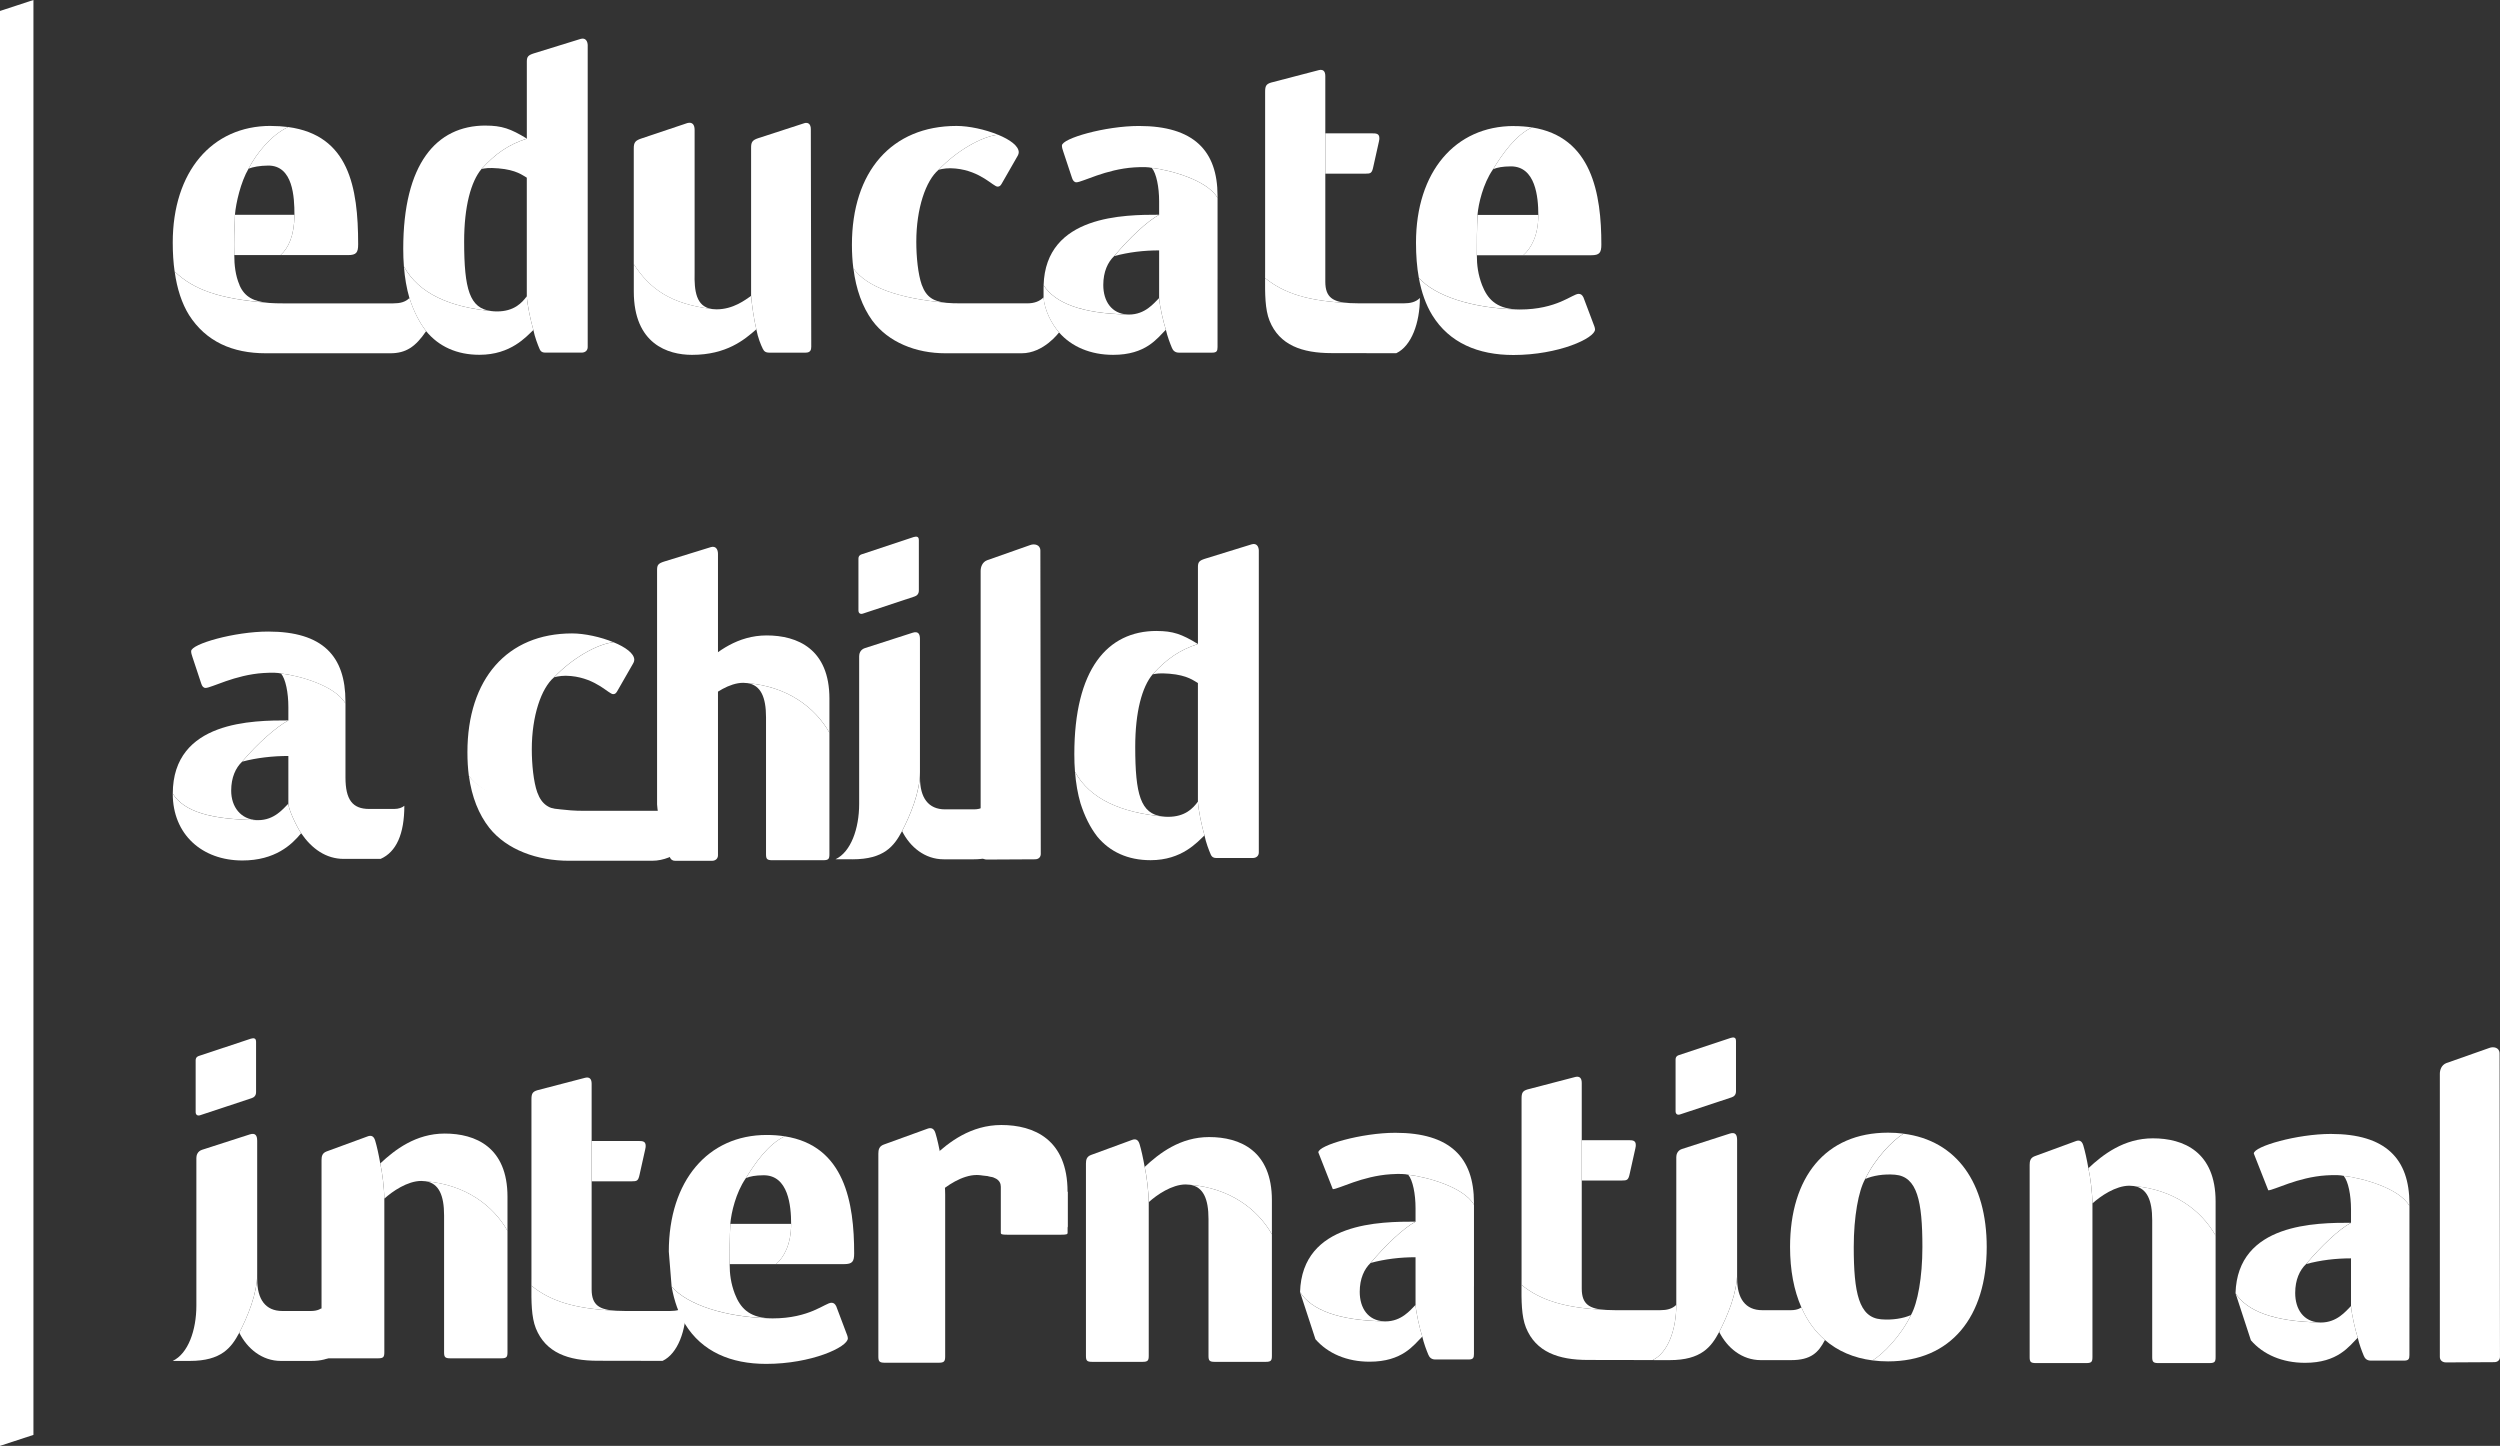
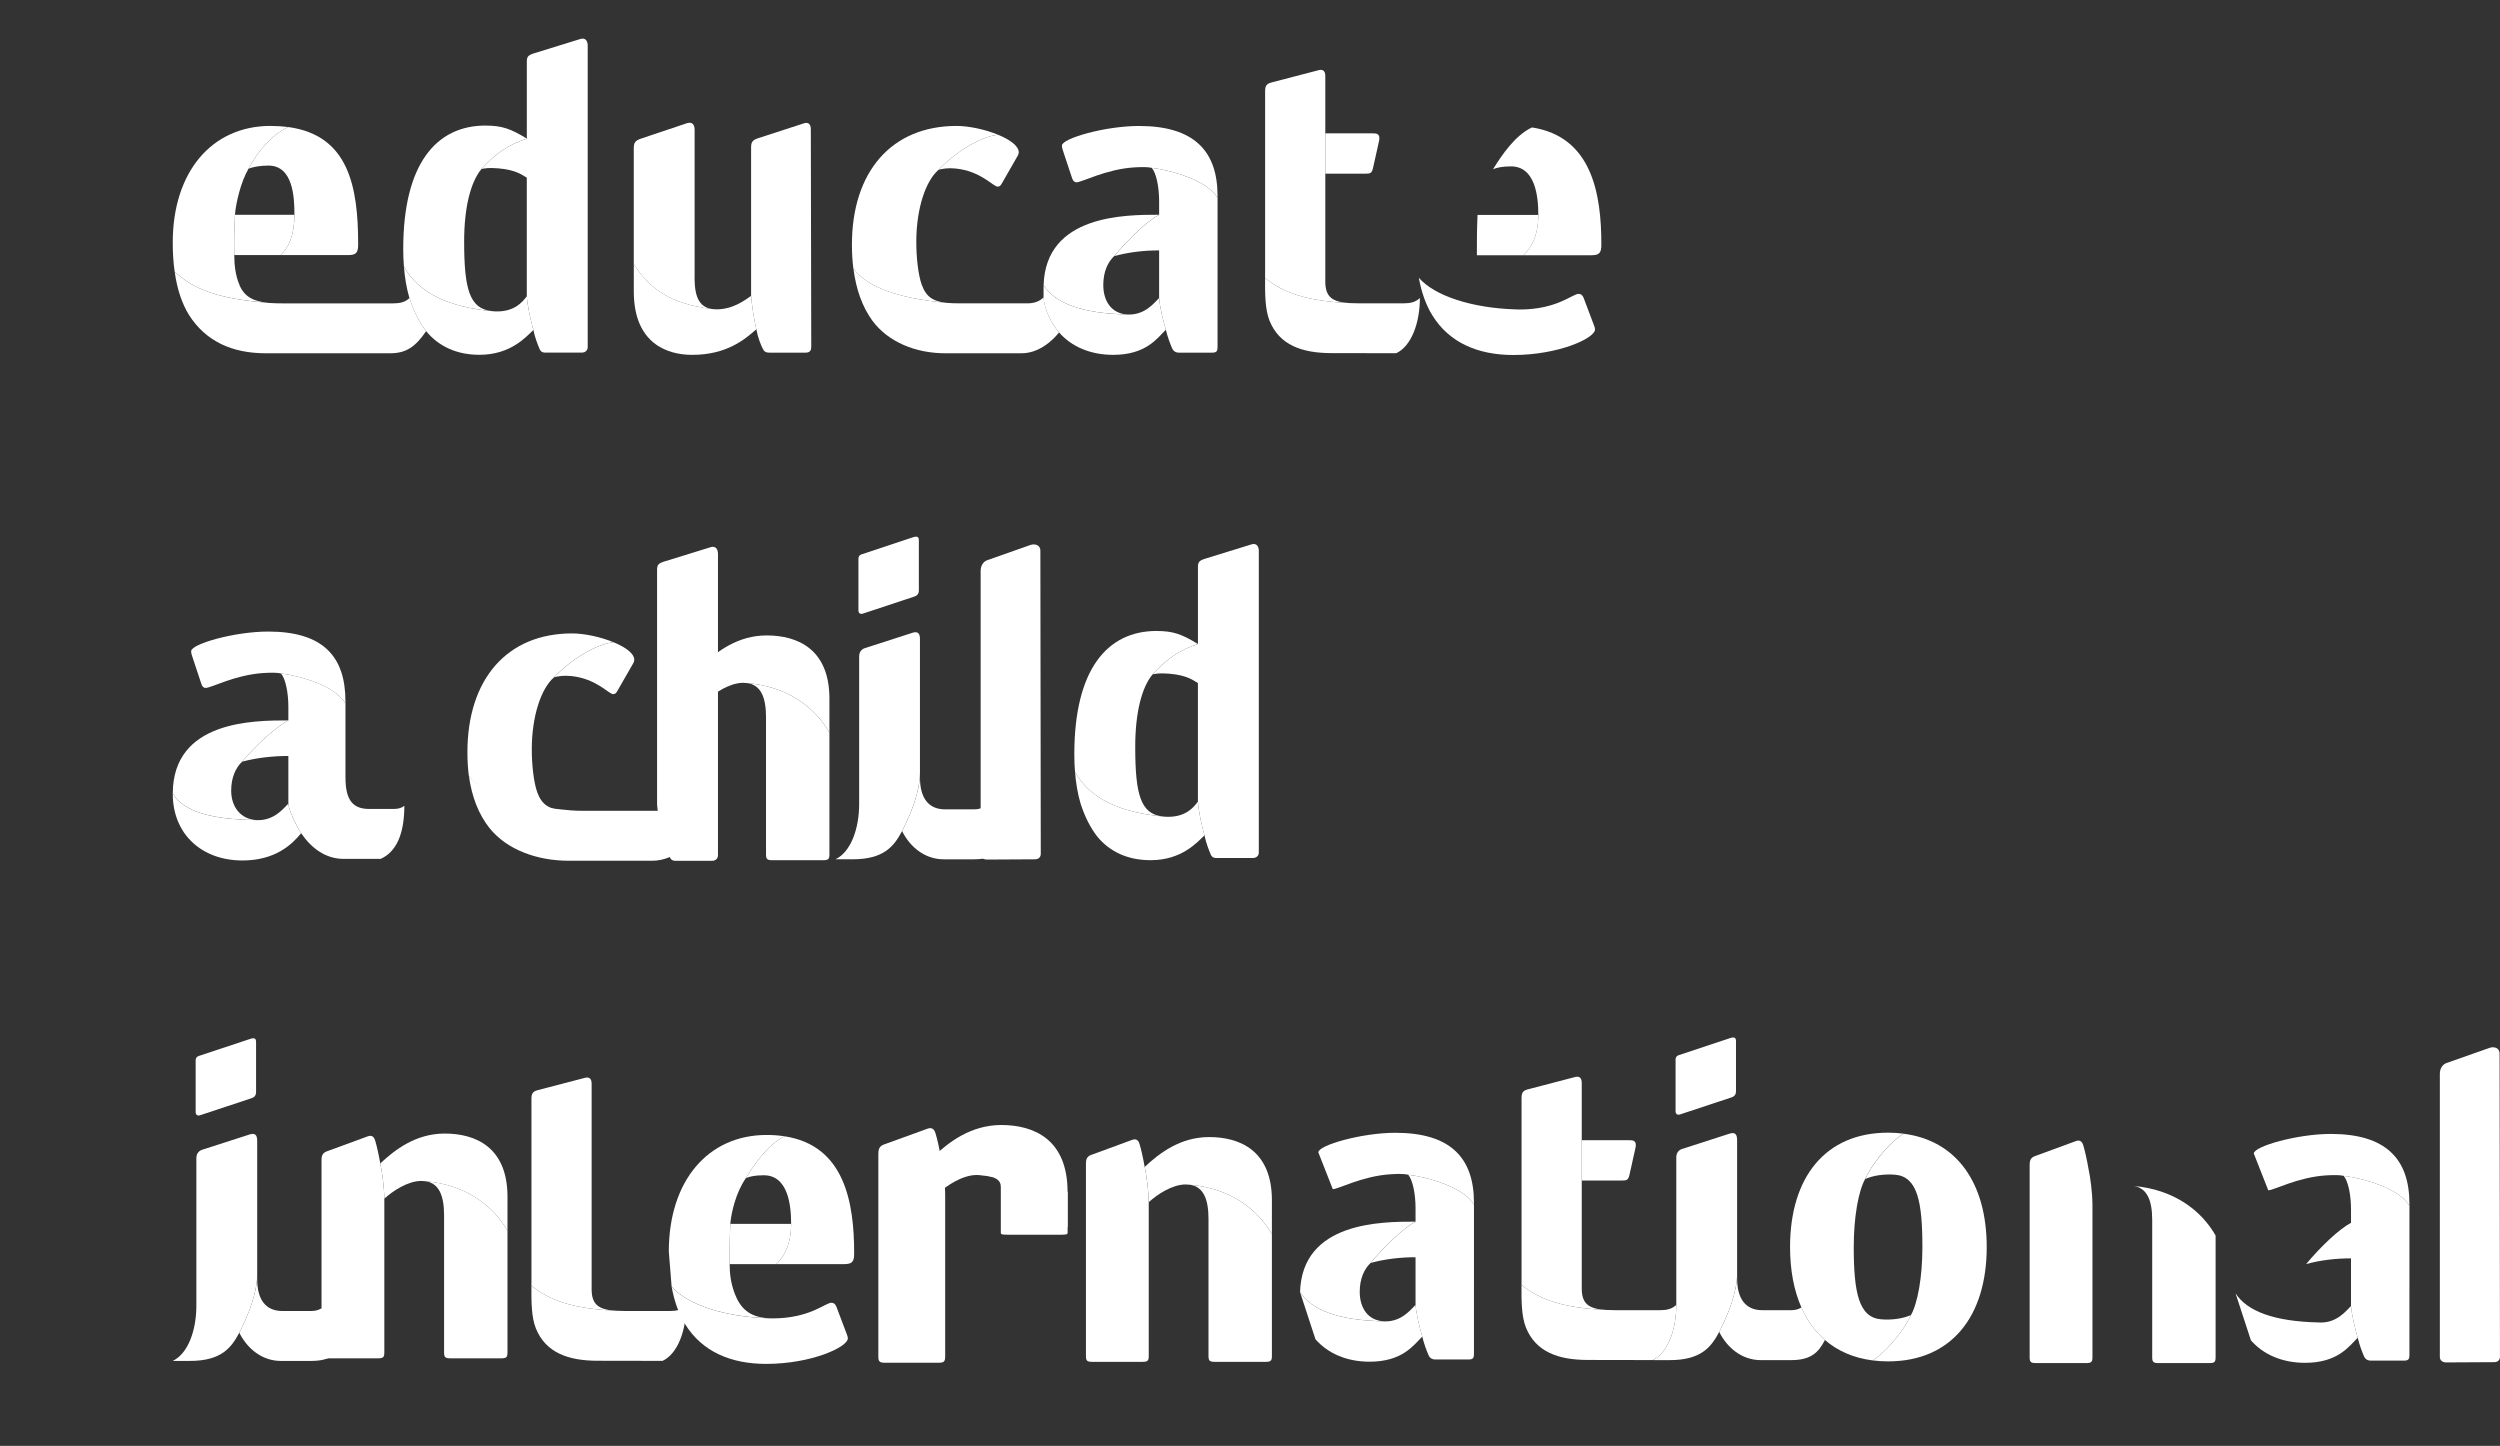
<svg xmlns="http://www.w3.org/2000/svg" id="Layer_1" data-name="Layer 1" viewBox="0 0 871.06 503.77">
  <rect x="0" y="0" width="871.06" height="503.77" fill="#333333" stroke="none" />
  <defs>
    <style>
      .cls-1 {
        fill: #fff;
      }
    </style>
  </defs>
  <g>
    <path class="cls-1" d="M403.86,74.84c-4.1,2.16-10.5,8.21-15.64,14.37-2.24,2.11-3.81,5.49-3.81,10.09,0,5.71,2.94,9.99,8.38,10.26-15.85-.32-25.18-3.95-29.17-10.17,.69-24.57,28.34-24.57,40.24-24.57Z" />
-     <path class="cls-1" d="M527.46,43.93c2.27,0,4.37,.16,6.31,.47-5.87,2.78-10.45,9.51-13.68,14.76-3.32,4.86-4.98,11.78-5.29,15.73-.22,4.81-.26,9.54-.23,14.04,0,3.43,.41,6.71,1.82,10.41,1.87,4.78,4.85,8.04,11.66,8.44-15.03-.46-28.13-4.62-33.7-11.02-.66-3.65-.98-7.73-.98-12.21,0-24.68,13.65-40.64,34.09-40.64Z" />
    <path class="cls-1" d="M333.3,43.88c4.28,0,9.95,1.22,14.42,3.06-5.83,.66-14.52,5.7-20.68,12.2-4.49,3.81-7.78,13.5-7.78,25.07,0,5.26,.59,11.34,1.92,15.09h.01c1.56,4.26,4.1,5.72,8.37,6.19-16.36-1.51-27.5-5.39-32.23-11.96-.34-2.59-.5-5.33-.5-8.26,0-25.53,13.88-41.39,36.45-41.39Z" />
    <path class="cls-1" d="M242.02,45.26v49.83c-.15,6.28,.52,11.68,5.94,12.57-14.33-1.78-21.56-6.97-27.14-15.62V51.68c0-2.12,.56-2.75,2.87-3.5,0,0,15.35-5.17,15.79-5.3,1.71-.46,2.54,.53,2.54,2.37Z" />
    <path class="cls-1" d="M169.17,43.76c5.68,0,8.76,1.08,14.39,4.53-6.34,2.09-10.83,5.12-15.78,10.57-3.67,4.36-6.06,13.03-6.06,25.28,0,16.65,1.92,23.31,9.42,24.23-14.18-1.36-25.21-5.97-30.41-15.54-.16-1.97-.23-4.01-.23-6.13,0-29.49,11.42-42.95,28.68-42.95Z" />
    <path class="cls-1" d="M94.28,43.88c2.19,0,4.23,.14,6.13,.38-5.89,2.76-10.96,9.03-13.81,14.51-2.7,4.57-4.43,12.05-4.74,16.07-.22,4.81-.32,8.93-.23,14.04,0,3.43,.4,7.17,1.82,10.41h-.03c1.84,4.35,5.25,5.77,9.93,6.2-16.98-1.36-25.82-4.53-32.5-10.87-.45-3.09-.66-6.46-.66-10.12,0-24.67,13.65-40.63,34.09-40.63Z" />
    <path class="cls-1" d="M461.77,98.18c0,5.55,2.79,7.08,8.47,7.42-14.27-.64-22.79-3.32-29.45-8.72,0-.8,.01-1.61,.01-2.4V31.98c0-1.96,.33-2.69,2.08-3.21,0,0,15.76-4.14,16.65-4.34,1.42-.33,2.24,.28,2.24,2.09V98.18Z" />
    <path class="cls-1" d="M520.09,59.16c3.23-5.25,7.81-11.98,13.68-14.76,20.96,3.25,24.18,23.23,24.18,40.77,0,2.86-.61,3.76-3.5,3.76h-23.71c2.66-2.34,5.25-6.71,5.25-14.04,0-6.19-.94-16.97-9.6-16.92-2.94,.03-4.58,.36-6.15,.98-.05,.08-.1,.14-.15,.21Z" />
    <path class="cls-1" d="M424.22,97.36v23.56c0,1.34-.26,1.95-1.86,1.95h-11.6c-1.42,0-2.07-.81-2.41-1.61-.67-1.58-1.62-4.09-2.13-6.36-.88-2.73-2.16-8.26-2.35-11.04v-16.62c-5.36,0-10.6,.62-15.64,1.99,5.14-6.16,11.54-12.22,15.64-14.37v-4.69c0-4.97-.95-9.75-2.55-11.67,6.02,.7,19.2,4.08,22.91,10.45v28.42Z" />
    <path class="cls-1" d="M424.22,68.2v.74c-3.7-6.37-16.89-9.75-22.91-10.45-1.13-.27-2.85-.37-6.08-.17-9.97,.63-18.21,5.2-20.19,5.2-.77,0-1.24-.66-1.52-1.51l-3.06-9.22c-.3-.84-.46-1.46-.46-2.07,0-2.51,15.11-6.83,26.84-6.83,19.07,0,27.38,8.61,27.38,24.32Z" />
    <path class="cls-1" d="M354.95,53.09c0,.66-.46,1.36-.46,1.36l-5.48,9.56c-.38,.64-.7,1.02-1.42,1.02-1.52,0-5.87-5.45-14.64-6.31-2.62-.27-4.42,.05-5.9,.42,6.15-6.5,14.85-11.54,20.68-12.2,4.14,1.7,7.23,3.9,7.23,6.15Z" />
    <path class="cls-1" d="M282.51,44.97l.15,75.85c0,1.09-.29,2.05-1.96,2.05h-12.62c-1.48,0-1.89-.56-2.31-1.35-.68-1.39-1.67-3.74-2.25-6.78-.82-3.24-1.67-9.42-1.82-11.64V51.49c0-1.86,.34-2.64,2.46-3.34,0,0,15.56-5.09,16.15-5.25,1.24-.34,2.2,.31,2.2,2.07Z" />
    <path class="cls-1" d="M204.77,15.92V120.93c0,1.12-.8,1.92-2.08,1.93h-12.82c-1.03,0-1.55-.52-1.84-1.2-.65-1.51-1.7-4.2-2.19-6.69-1-3.61-2.03-8.12-2.29-11.78V61.91c-1.37-.75-3.53-2.72-9.9-3.25-3.48-.28-4.53-.03-5.87,.21,4.94-5.45,9.44-8.48,15.78-10.57V21.46c0-1.7,.47-2.22,2.4-2.85,0,0,16.07-4.98,16.37-5.06,1.67-.47,2.45,.77,2.45,2.37Z" />
    <path class="cls-1" d="M124.79,85.12c0,2.86-.62,3.76-3.52,3.76h-23.52c2.66-2.34,4.84-6.71,4.84-14.04,0-6.19-.48-17.2-9.15-17.15-2.92,.03-5.25,.46-6.84,1.08,2.85-5.48,7.91-11.75,13.81-14.51,21.12,2.84,24.38,20.85,24.38,40.86Z" />
    <path class="cls-1" d="M514.81,74.89h21.19c0,7.33-2.59,11.7-5.25,14.04h-16.17c-.02-4.51,.01-9.24,.23-14.04Z" />
    <path class="cls-1" d="M555.29,113.12s.46,1.05,.46,1.66c0,3.07-12.75,8.91-28.45,8.91-6.15,0-11.74-1.06-16.53-3.33-4.79-2.26-8.79-5.75-11.75-10.56-2.19-3.58-3.75-7.9-4.67-13.02,5.57,6.4,18.67,10.56,33.7,11.02,.48,.02,.98,.02,1.46,.04,13,0,18.37-5.45,20.52-5.45,.75,0,1.22,.34,1.67,1.21l3.59,9.52Z" />
    <path class="cls-1" d="M480.6,48.1c0,.3,0,.61-.15,1.22l-1.99,8.92c-.46,2.12-.91,2.27-2.73,2.27h-13.96v-14.05h16.23c1.37,0,2.6,0,2.6,1.66Z" />
    <path class="cls-1" d="M494.72,103.82c0,8.62-2.91,16.73-8.23,19.25-7.56-.02-19.65-.04-22.57-.04-10.25,0-18.15-2.78-21.58-11.28-1.6-3.97-1.58-9.57-1.55-14.87,6.66,5.4,15.18,8.08,29.45,8.72,.06,.01,.12,.01,.19,.01,.94,.05,1.95,.08,3.06,.08h15.64c2.28,0,4.17-.44,5.6-1.87Z" />
    <path class="cls-1" d="M363.6,103.61v-3.23c0-.32,0-.66,.02-.97,3.99,6.22,13.32,9.84,29.17,10.17,.17,.02,.36,.02,.55,.02,5.65,0,8.69-3.93,10.52-5.75,.2,2.78,1.47,8.32,2.35,11.04-3.05,3.02-6.94,8.75-18.38,8.75-7.85,0-14.51-2.84-18.85-7.84-2.52-2.91-5.05-7.62-5.4-12.2Z" />
    <path class="cls-1" d="M363.6,103.61c.35,4.57,2.87,9.29,5.4,12.2,0,0-5.3,7.28-13.03,7.28h-26.54c-5.13,0-10.11-.94-14.5-2.86-4.41-1.91-8.23-4.76-11.06-8.62-3.37-4.68-5.6-10.7-6.52-18.08,4.73,6.58,15.87,10.45,32.23,11.96,.13,.01,.25,.02,.37,.04,1.33,.12,2.82,.16,4.49,.16h23.56c2.28,0,4.17-.65,5.6-2.08Z" />
    <path class="cls-1" d="M261.7,103.09c.15,2.22,1,8.4,1.82,11.64-4.11,3.62-10.36,8.91-22.41,8.91-8.39,0-20.28-3.78-20.28-22.06v-9.55c5.58,8.65,12.81,13.84,27.14,15.62,.12,.03,.25,.03,.37,.05,.41,.05,.85,.08,1.31,.08,5.87,0,10.07-3.33,12.05-4.69Z" />
    <path class="cls-1" d="M183.55,103.2c.26,3.66,1.29,8.16,2.29,11.78-2.44,2.26-7.79,8.64-18.78,8.64-3.98,0-7.51-.73-10.61-2.12-3.11-1.39-5.77-3.44-7.97-6.11-2.53-3.26-4.4-7.12-5.83-11.56-.97-3.31-1.61-6.98-1.92-10.99,5.2,9.57,16.23,14.17,30.41,15.54,.63,.09,1.31,.13,2.03,.13,5.96,0,8.69-3,10.39-5.3Z" />
    <path class="cls-1" d="M81.86,74.84h20.73c0,7.33-2.18,11.7-4.84,14.04h-16.12c-.09-5.11,.01-9.24,.23-14.04Z" />
    <path class="cls-1" d="M148.47,115.39c-3.7,5.44-7,7.7-12.49,7.7h-43.37c-5.82,0-11.02-1.02-15.51-3.19-4.5-2.18-8.28-5.51-11.24-10.14-2.5-4.05-4.16-9.06-5-15.12,6.69,6.34,15.53,9.51,32.5,10.87,.19,.03,.36,.04,.55,.05,1.41,.11,2.93,.14,4.56,.14h38.59c2.27,0,4.16-.42,5.6-1.86,1.44,4.43,3.3,8.29,5.83,11.56Z" />
  </g>
-   <polygon class="cls-1" points="11.65 499.95 0 503.77 0 3.82 11.65 0 11.65 499.95" />
  <g>
    <path class="cls-1" d="M176.82,428.83v42.32c0,1.66-.3,2.12-2.16,2.12h-17.78c-1.84,0-2.15-.46-2.15-2.12v-47.69c0-6.98-1.82-11.17-6.43-11.89,13.87,1.2,23.48,8.4,28.52,17.26Z" />
    <path class="cls-1" d="M176.82,416.97v11.87c-5.04-8.87-14.65-16.06-28.52-17.26-.04-.01-.07-.01-.12-.01-.45-.06-.91-.1-1.4-.1-4.8,0-10.08,3.63-12.88,6.19,0-3.48-.69-9.11-1.4-12.29,5.04-4.74,12.37-10.41,22.45-10.41,10.75,0,21.87,4.74,21.87,22.02Z" />
    <path class="cls-1" d="M133.91,417.65v53.5c0,1.66-.31,2.12-2.16,2.12h-17.56c-1.86,0-2.16-.46-2.16-2.12v-66.94c0-1.35,.25-2.45,1.76-3.02l14.31-5.25c1.08-.41,2.1-.25,2.61,1.45,.58,1.91,1.24,4.86,1.78,7.97,.71,3.18,1.4,8.81,1.4,12.29Z" />
    <path class="cls-1" d="M89.22,362.85v17.68c0,1.31-.8,1.86-1.57,2.11l-17.97,5.95c-.88,.27-1.51-.16-1.51-1.14v-18c0-.99,.63-1.39,1.14-1.54l18.1-6.01c1.05-.32,1.79-.13,1.79,.94h.02Z" />
    <path class="cls-1" d="M89.61,397.35v46.52c0,6.96-3.34,14.81-6.24,20.49-2.77,5.2-6.23,9.82-17.25,9.82-.78,0-3.02,0-5.93-.01,5.33-2.53,8.23-10.64,8.23-19.25v-51.48c0-.86,.35-2.29,1.99-2.83l16.67-5.37c1.92-.61,2.52,.46,2.52,2.12Z" />
    <path class="cls-1" d="M108.41,456.78c2.45,0,3.6-.98,3.6-.98,2.18,5.01,4.98,8.56,8.2,11.37,0,.01-.01,.04-.02,.05-2.24,4.27-4.77,6.96-11.79,6.96h-10.54c-6.54,0-11.7-4.27-14.48-9.82,2.9-5.68,6.24-13.53,6.24-20.49v1.93c0,6.9,2.89,10.98,8.72,10.98h10.08Z" />
    <path class="cls-1" d="M206.14,449.27c0,5.55,2.79,7.08,8.47,7.42-14.27-.64-22.79-3.32-29.45-8.72,0-.8,.01-1.61,.01-2.4v-62.5c0-1.96,.33-2.69,2.08-3.21,0,0,15.76-4.14,16.65-4.34,1.42-.33,2.24,.28,2.24,2.09v71.66Z" />
-     <path class="cls-1" d="M224.97,399.19c0,.3,0,.61-.15,1.22l-1.99,8.92c-.46,2.12-.91,2.27-2.73,2.27h-13.96v-14.05h16.23c1.37,0,2.6,0,2.6,1.66Z" />
    <path class="cls-1" d="M239.09,454.91c0,8.62-2.91,16.73-8.23,19.25-7.56-.02-19.65-.04-22.57-.04-10.25,0-18.15-2.78-21.58-11.28-1.6-3.97-1.58-9.57-1.55-14.87,6.66,5.4,15.18,8.08,29.45,8.72,.06,.01,.12,.01,.19,.01,.94,.05,1.95,.08,3.06,.08h15.64c2.28,0,4.17-.44,5.6-1.87Z" />
    <path class="cls-1" d="M233.03,436.09c0-24.68,13.65-40.64,34.09-40.64,2.27,0,4.37,.16,6.31,.47-5.87,2.78-10.45,9.51-13.68,14.76-3.32,4.86-4.98,11.78-5.29,15.73-.22,4.81-.26,9.54-.23,14.04,0,3.43,.41,6.71,1.82,10.41,1.87,4.78,4.85,8.04,11.66,8.44-15.03-.46-28.13-4.62-33.7-11.02" />
    <path class="cls-1" d="M259.75,410.68c3.23-5.25,7.81-11.98,13.68-14.76,20.96,3.25,24.18,23.23,24.18,40.77,0,2.86-.61,3.76-3.5,3.76h-23.71c2.66-2.34,5.25-6.71,5.25-14.04,0-6.19-.94-16.97-9.6-16.92-2.94,.03-4.58,.36-6.15,.98-.05,.08-.1,.14-.15,.21Z" />
    <path class="cls-1" d="M254.46,426.42h21.19c0,7.33-2.59,11.7-5.25,14.04h-16.17c-.02-4.51,.01-9.24,.23-14.04Z" />
    <path class="cls-1" d="M234.01,448.3c5.57,6.4,18.67,10.56,33.7,11.02,.48,.02,.98,.02,1.46,.04,13,0,18.37-5.45,20.52-5.45,.75,0,1.22,.34,1.67,1.21l3.59,9.52s.46,1.05,.46,1.66c0,3.07-12.75,8.91-28.45,8.91-6.15,0-11.74-1.06-16.53-3.33-4.79-2.26-8.79-5.75-11.75-10.56-2.19-3.58-3.75-7.9-4.67-13.02" />
    <path class="cls-1" d="M371.98,415.31v14.18c0,.56-.31,.71-2.27,.71h-18.73c-1.95,0-2.27-.15-2.27-.71v-15.98c0-2.34-1.92-3.74-6.76-3.98,14.6,.4,24.72,2.81,30.03,5.78Z" />
    <path class="cls-1" d="M371.98,415.22v12.5c-5.32-9.35-15.44-16.93-30.06-18.2-.04-.02-.09-.02-.14-.02-.47-.06-.95-.1-1.48-.1-5.07,0-10.63,3.82-13.58,6.53,0-3.66-.73-9.61-1.48-12.96,5.32-5.01,13.04-10.99,23.66-10.99,11.34,0,23.06,5.01,23.06,23.24Z" />
    <path class="cls-1" d="M329.32,416.16v56.41c0,1.75-.33,2.24-2.29,2.24h-18.7c-1.98,0-2.29-.49-2.29-2.24v-70.58c0-1.41,.26-2.59,1.87-3.19l15.24-5.53c1.15-.43,2.24-.26,2.78,1.53,.62,2,1.32,5.12,1.9,8.4,.76,3.35,1.49,9.29,1.49,12.96Z" />
    <path class="cls-1" d="M443.16,430.06v42.32c0,1.66-.3,2.12-2.16,2.12h-17.78c-1.84,0-2.15-.46-2.15-2.12v-47.69c0-6.98-1.82-11.17-6.43-11.89,13.87,1.2,23.48,8.4,28.52,17.26Z" />
    <path class="cls-1" d="M443.16,418.19v11.87c-5.04-8.87-14.65-16.06-28.52-17.26-.04-.01-.07-.01-.12-.01-.45-.06-.91-.1-1.4-.1-4.8,0-10.08,3.63-12.88,6.19,0-3.48-.69-9.11-1.4-12.29,5.04-4.74,12.37-10.41,22.45-10.41,10.75,0,21.87,4.74,21.87,22.02Z" />
    <path class="cls-1" d="M400.25,418.88v53.5c0,1.66-.31,2.12-2.16,2.12h-17.56c-1.86,0-2.16-.46-2.16-2.12v-66.94c0-1.35,.25-2.45,1.76-3.02l14.31-5.25c1.08-.41,2.1-.25,2.61,1.45,.58,1.91,1.24,4.86,1.78,7.97,.71,3.18,1.4,8.81,1.4,12.29Z" />
    <path class="cls-1" d="M665.81,458.21c-3.43,7.16-9.5,13.4-13.34,15.79-6.65-.84-12.21-3.3-16.63-7.12-3.22-2.81-6.02-6.35-8.2-11.37-2.59-5.88-3.94-12.96-3.94-21.03,0-24.29,12.32-39.83,34.14-39.83,1.86,0,3.64,.11,5.35,.34-3.85,2.42-9.89,8.64-13.31,15.78-2.34,4.15-3.99,13.18-3.99,23.71,0,16.01,1.8,24.56,9.52,25.2,3.94,.34,7.79-.32,10.39-1.48Z" />
    <path class="cls-1" d="M663.2,395.01c18.61,2.34,29.02,17.23,29.02,39.48,0,24.29-12.42,39.85-34.37,39.85-1.86,0-3.65-.11-5.37-.34,3.84-2.4,9.9-8.64,13.34-15.79,2.34-4.15,3.99-13.19,3.99-23.71,0-16.01-1.8-24.55-9.52-25.2-3.94-.33-7.79,.33-10.39,1.49,3.42-7.13,9.46-13.36,13.31-15.78Z" />
    <path class="cls-1" d="M771.97,430.49v42.32c0,1.66-.3,2.12-2.16,2.12h-17.78c-1.84,0-2.15-.46-2.15-2.12v-47.69c0-6.98-1.82-11.17-6.43-11.89,13.87,1.2,23.48,8.4,28.52,17.26Z" />
-     <path class="cls-1" d="M771.97,418.63v11.87c-5.04-8.87-14.65-16.06-28.52-17.26-.04-.01-.07-.01-.12-.01-.45-.06-.91-.1-1.4-.1-4.8,0-10.08,3.63-12.88,6.19,0-3.48-.69-9.11-1.4-12.29,5.04-4.74,12.37-10.41,22.45-10.41,10.75,0,21.87,4.74,21.87,22.02Z" />
    <path class="cls-1" d="M729.06,419.31v53.5c0,1.66-.31,2.12-2.16,2.12h-17.56c-1.86,0-2.16-.46-2.16-2.12v-66.94c0-1.35,.25-2.45,1.76-3.02l14.31-5.25c1.08-.41,2.1-.25,2.61,1.45,.58,1.91,1.24,4.86,1.78,7.97,.71,3.18,1.4,8.81,1.4,12.29Z" />
    <path class="cls-1" d="M604.86,362.57v17.68c0,1.31-.8,1.86-1.57,2.11l-17.97,5.95c-.88,.27-1.51-.16-1.51-1.14v-18c0-.99,.63-1.39,1.14-1.54l18.1-6.01c1.05-.32,1.79-.13,1.79,.94h.02Z" />
    <path class="cls-1" d="M605.25,397.07v46.52c0,6.96-3.34,14.81-6.24,20.49-2.77,5.2-6.23,9.82-17.25,9.82-.78,0-3.02,0-5.93-.01,5.33-2.53,8.23-10.64,8.23-19.25v-51.48c0-.86,.35-2.29,1.99-2.83l16.67-5.37c1.92-.61,2.52,.46,2.52,2.12Z" />
    <path class="cls-1" d="M624.05,456.5c2.45,0,3.6-.98,3.6-.98,2.18,5.01,4.98,8.56,8.2,11.37,0,.01-.01,.04-.02,.05-2.24,4.27-4.77,6.96-11.79,6.96h-10.54c-6.54,0-11.7-4.27-14.48-9.82,2.9-5.68,6.24-13.53,6.24-20.49v1.93c0,6.9,2.89,10.98,8.72,10.98h10.08Z" />
    <path class="cls-1" d="M551.12,448.99c0,5.55,2.79,7.08,8.47,7.42-14.27-.64-22.79-3.32-29.45-8.72,0-.8,.01-1.61,.01-2.4v-62.5c0-1.96,.33-2.69,2.08-3.21,0,0,15.76-4.14,16.65-4.34,1.42-.33,2.24,.28,2.24,2.09v71.66Z" />
    <path class="cls-1" d="M569.95,398.91c0,.3,0,.61-.15,1.22l-1.99,8.92c-.46,2.12-.91,2.27-2.73,2.27h-13.96v-14.05h16.23c1.37,0,2.6,0,2.6,1.66Z" />
    <path class="cls-1" d="M584.06,454.63c0,8.62-2.91,16.73-8.23,19.25-7.56-.02-19.65-.04-22.57-.04-10.25,0-18.15-2.78-21.58-11.28-1.6-3.97-1.58-9.57-1.55-14.87,6.66,5.4,15.18,8.08,29.45,8.72,.06,.01,.12,.01,.19,.01,.94,.05,1.95,.08,3.06,.08h15.64c2.28,0,4.17-.44,5.6-1.87Z" />
    <path class="cls-1" d="M452.97,450.22c.69-24.57,28.34-24.57,40.24-24.57-4.1,2.16-10.5,8.21-15.64,14.37-2.24,2.11-3.81,5.49-3.81,10.09,0,5.71,2.94,9.99,8.38,10.26-15.85-.32-25.18-3.95-29.17-10.17" />
    <path class="cls-1" d="M513.56,448.17v23.56c0,1.34-.26,1.95-1.86,1.95h-11.6c-1.42,0-2.07-.81-2.41-1.61-.67-1.58-1.62-4.09-2.13-6.36-.88-2.73-2.16-8.26-2.35-11.04v-16.62c-5.36,0-10.6,.62-15.64,1.99,5.14-6.16,11.54-12.22,15.64-14.37v-4.69c0-4.97-.95-9.75-2.55-11.67,6.02,.7,19.2,4.08,22.91,10.45v28.42Z" />
    <path class="cls-1" d="M459.34,401.52c0-2.51,15.11-6.83,26.84-6.83,19.07,0,27.38,8.61,27.38,24.32v.74c-3.7-6.37-16.89-9.75-22.91-10.45-1.13-.27-2.85-.37-6.08-.17-9.97,.63-18.21,5.2-20.19,5.2" />
    <path class="cls-1" d="M452.97,450.22c3.99,6.22,13.32,9.84,29.17,10.17,.17,.02,.36,.02,.55,.02,5.65,0,8.69-3.93,10.52-5.75,.2,2.78,1.47,8.32,2.35,11.04-3.05,3.02-6.94,8.75-18.38,8.75-7.85,0-14.51-2.84-18.85-7.84" />
-     <path class="cls-1" d="M778.91,450.61c.69-24.57,28.34-24.57,40.24-24.57-4.1,2.16-10.5,8.21-15.64,14.37-2.24,2.11-3.81,5.49-3.81,10.09,0,5.71,2.94,9.99,8.38,10.26-15.85-.32-25.18-3.95-29.17-10.17" />
    <path class="cls-1" d="M839.5,448.56v23.56c0,1.34-.26,1.95-1.86,1.95h-11.6c-1.42,0-2.07-.81-2.41-1.61-.67-1.58-1.62-4.09-2.13-6.36-.88-2.73-2.16-8.26-2.35-11.04v-16.62c-5.36,0-10.6,.62-15.64,1.99,5.14-6.16,11.54-12.22,15.64-14.37v-4.69c0-4.97-.95-9.75-2.55-11.67,6.02,.7,19.2,4.08,22.91,10.45v28.42Z" />
    <path class="cls-1" d="M785.28,401.92c0-2.51,15.11-6.83,26.84-6.83,19.07,0,27.38,8.61,27.38,24.32v.74c-3.7-6.37-16.89-9.75-22.91-10.45-1.13-.27-2.85-.37-6.08-.17-9.97,.63-18.21,5.2-20.19,5.2" />
    <path class="cls-1" d="M778.91,450.61c3.99,6.22,13.32,9.84,29.17,10.17,.17,.02,.36,.02,.55,.02,5.65,0,8.69-3.93,10.52-5.75,.2,2.78,1.47,8.32,2.35,11.04-3.05,3.02-6.94,8.75-18.38,8.75-7.85,0-14.51-2.84-18.85-7.84" />
    <path class="cls-1" d="M870.91,367.07s.14,104.63,.14,105.66-.66,1.88-2.03,1.88l-16.74,.09c-1.37,0-2.18-.82-2.18-1.89v-98.67c0-1.45,.63-3.09,2.23-3.72l15.04-5.3c1.4-.54,3.54-.18,3.54,1.94Z" />
  </g>
  <g>
    <path class="cls-1" d="M100.46,251.02c-4.1,2.16-10.96,8.21-16.1,14.37-2.24,2.11-3.81,5.49-3.81,10.09,0,5.7,3.36,9.99,8.83,10.26-16.12-.26-25.17-2.93-29.18-9.2,0-25.53,28.22-25.53,40.27-25.53Z" />
    <path class="cls-1" d="M140.88,280.74c0,9.8-2.76,16.07-8.26,18.52h-12.85c-6.18,0-11.15-3.55-14.84-8.94-1.65-2.42-4.46-8.46-4.46-10.3v-16.62c-5.36,0-11.06,.62-16.1,1.99,5.14-6.16,12-12.22,16.1-14.37v-4.69c0-4.97-.95-9.75-2.55-11.67,6.02,.7,18.75,4.08,22.45,10.45v25.77c0,7.74,2.44,10.98,8.26,10.98h8.68c1.6,0,2.85-.47,3.58-1.12Z" />
    <path class="cls-1" d="M120.36,244.37v.74c-3.7-6.37-16.43-9.75-22.45-10.45-1.13-.27-2.85-.37-6.08-.17-9.97,.63-18.21,5.2-20.19,5.2-.77,0-1.23-.58-1.52-1.51l-3.06-9.23c-.3-.84-.46-1.46-.46-2.07,0-2.51,15.11-6.83,26.84-6.83,19.07,0,26.92,8.61,26.92,24.32Z" />
    <path class="cls-1" d="M100.46,280.02c0,1.84,2.81,7.89,4.46,10.3-3.26,3.98-9.04,9.49-20.48,9.49-14.03,0-24.25-9.06-24.25-23.26,4.01,6.27,13.06,8.94,29.18,9.2h.1c.15,.01,.3,.01,.46,.01,5.65,0,8.69-3.92,10.53-5.74Z" />
    <path class="cls-1" d="M199.33,220.7c4.28,0,9.95,1.22,14.42,3.06-5.83,.66-14.52,5.7-20.68,12.2-4.49,3.81-7.78,13.5-7.78,25.07,0,5.26,.59,11.34,1.92,15.09h.01c1.56,4.26,4.1,5.72,8.37,6.19-16.36-1.51-27.5-5.39-32.23-11.96-.34-2.59-.5-5.33-.5-8.26,0-25.53,13.88-41.39,36.45-41.39Z" />
    <path class="cls-1" d="M220.99,229.92c0,.66-.46,1.36-.46,1.36l-5.48,9.56c-.38,.64-.7,1.02-1.42,1.02-1.52,0-5.87-5.45-14.64-6.31-2.62-.27-4.42,.05-5.9,.42,6.15-6.5,14.85-11.54,20.68-12.2,4.14,1.7,7.23,3.9,7.23,6.15Z" />
    <path class="cls-1" d="M228.94,225.36v-26.83c0-1.7,.47-2.22,2.4-2.85,0,0,16.07-4.98,16.37-5.06,1.67-.47,2.45,.77,2.45,2.37v105.01c0,1.12-.8,1.92-2.08,1.93h-12.82c-1.03,0-1.55-.52-1.84-1.2-.65-1.51-1.7-4.2-2.19-6.69-1-3.61-2.03-8.12-2.29-11.78v-41.29" />
    <path class="cls-1" d="M241.39,292.63s-5.77,7.28-14.18,7.28h-28.9c-5.58,0-11-.94-15.79-2.86-4.8-1.91-8.96-4.76-12.04-8.62-3.67-4.68-6.09-10.7-7.1-18.08,5.15,6.58,17.28,10.45,35.09,11.96,.14,.01,.27,.02,.4,.04,1.44,.12,3.07,.16,4.89,.16h25.65" />
    <path class="cls-1" d="M288.99,255.28v42.32c0,1.66-.3,2.12-2.16,2.12h-17.78c-1.84,0-2.15-.46-2.15-2.12v-47.69c0-6.98-1.82-11.17-6.43-11.89,13.87,1.2,23.48,8.4,28.52,17.26Z" />
    <path class="cls-1" d="M288.99,243.41v11.87c-5.04-8.87-14.65-16.06-28.52-17.26-.04-.01-.07-.01-.12-.01-.45-.06-.91-.1-1.4-.1-4.8,0-10.08,3.63-12.88,6.19,0-3.48-.69-9.11-1.4-12.29,5.04-4.74,12.37-10.41,22.45-10.41,10.75,0,21.87,4.74,21.87,22.02Z" />
    <path class="cls-1" d="M320.15,188.07v17.68c0,1.31-.8,1.86-1.57,2.11l-17.97,5.95c-.88,.27-1.51-.16-1.51-1.14v-18c0-.99,.63-1.39,1.14-1.54l18.1-6.01c1.05-.32,1.79-.13,1.79,.94h.02Z" />
    <path class="cls-1" d="M291.12,299.38c5.33-2.53,8.23-10.64,8.23-19.25v-51.48c0-.86,.35-2.29,1.99-2.83l16.67-5.37c1.92-.61,2.52,.46,2.52,2.12v46.52c0,6.96-3.34,14.81-6.24,20.49-2.77,5.2-6.23,9.82-17.25,9.82-.78,0-3.02,0-5.93-.01" />
    <path class="cls-1" d="M362.49,191.86s.14,104.63,.14,105.66-.66,1.88-2.03,1.88l-16.74,.09c-1.37,0-2.18-.82-2.18-1.89v-98.67c0-1.45,.63-3.09,2.23-3.72l15.04-5.3c1.4-.54,3.54-.18,3.54,1.94Z" />
    <path class="cls-1" d="M339.34,282c2.45,0,3.6-.98,3.6-.98,2.18,5.01,4.98,8.56,8.2,11.37,0,.01-.01,.04-.02,.05-2.24,4.27-4.77,6.96-11.79,6.96h-10.54c-6.54,0-11.7-4.27-14.48-9.82,2.9-5.68,6.24-13.53,6.24-20.49v1.93c0,6.9,2.89,10.98,8.72,10.98h10.08Z" />
    <path class="cls-1" d="M402.99,219.85c5.68,0,8.76,1.08,14.39,4.53-6.34,2.09-10.83,5.12-15.78,10.57-3.67,4.36-6.06,13.03-6.06,25.28,0,16.65,1.92,23.31,9.42,24.23-14.18-1.36-25.21-5.97-30.41-15.54-.16-1.97-.23-4.01-.23-6.13,0-29.49,11.42-42.95,28.68-42.95Z" />
    <path class="cls-1" d="M438.6,192.01v105.01c0,1.12-.8,1.92-2.08,1.93h-12.82c-1.03,0-1.55-.52-1.84-1.2-.65-1.51-1.7-4.2-2.19-6.69-1-3.61-2.03-8.12-2.29-11.78v-41.29c-1.37-.75-3.53-2.72-9.9-3.25-3.48-.28-4.53-.03-5.87,.21,4.94-5.45,9.44-8.48,15.78-10.57v-26.83c0-1.7,.47-2.22,2.4-2.85,0,0,16.07-4.98,16.37-5.06,1.67-.47,2.45,.77,2.45,2.37Z" />
    <path class="cls-1" d="M417.38,279.29c.26,3.66,1.29,8.16,2.29,11.78-2.44,2.26-7.79,8.64-18.78,8.64-3.98,0-7.51-.73-10.61-2.12-3.11-1.39-5.77-3.44-7.97-6.11-2.53-3.26-4.4-7.12-5.83-11.56-.97-3.31-1.61-6.98-1.92-10.99,5.2,9.57,16.23,14.17,30.41,15.54,.63,.09,1.31,.13,2.03,.13,5.96,0,8.69-3,10.39-5.3Z" />
  </g>
</svg>